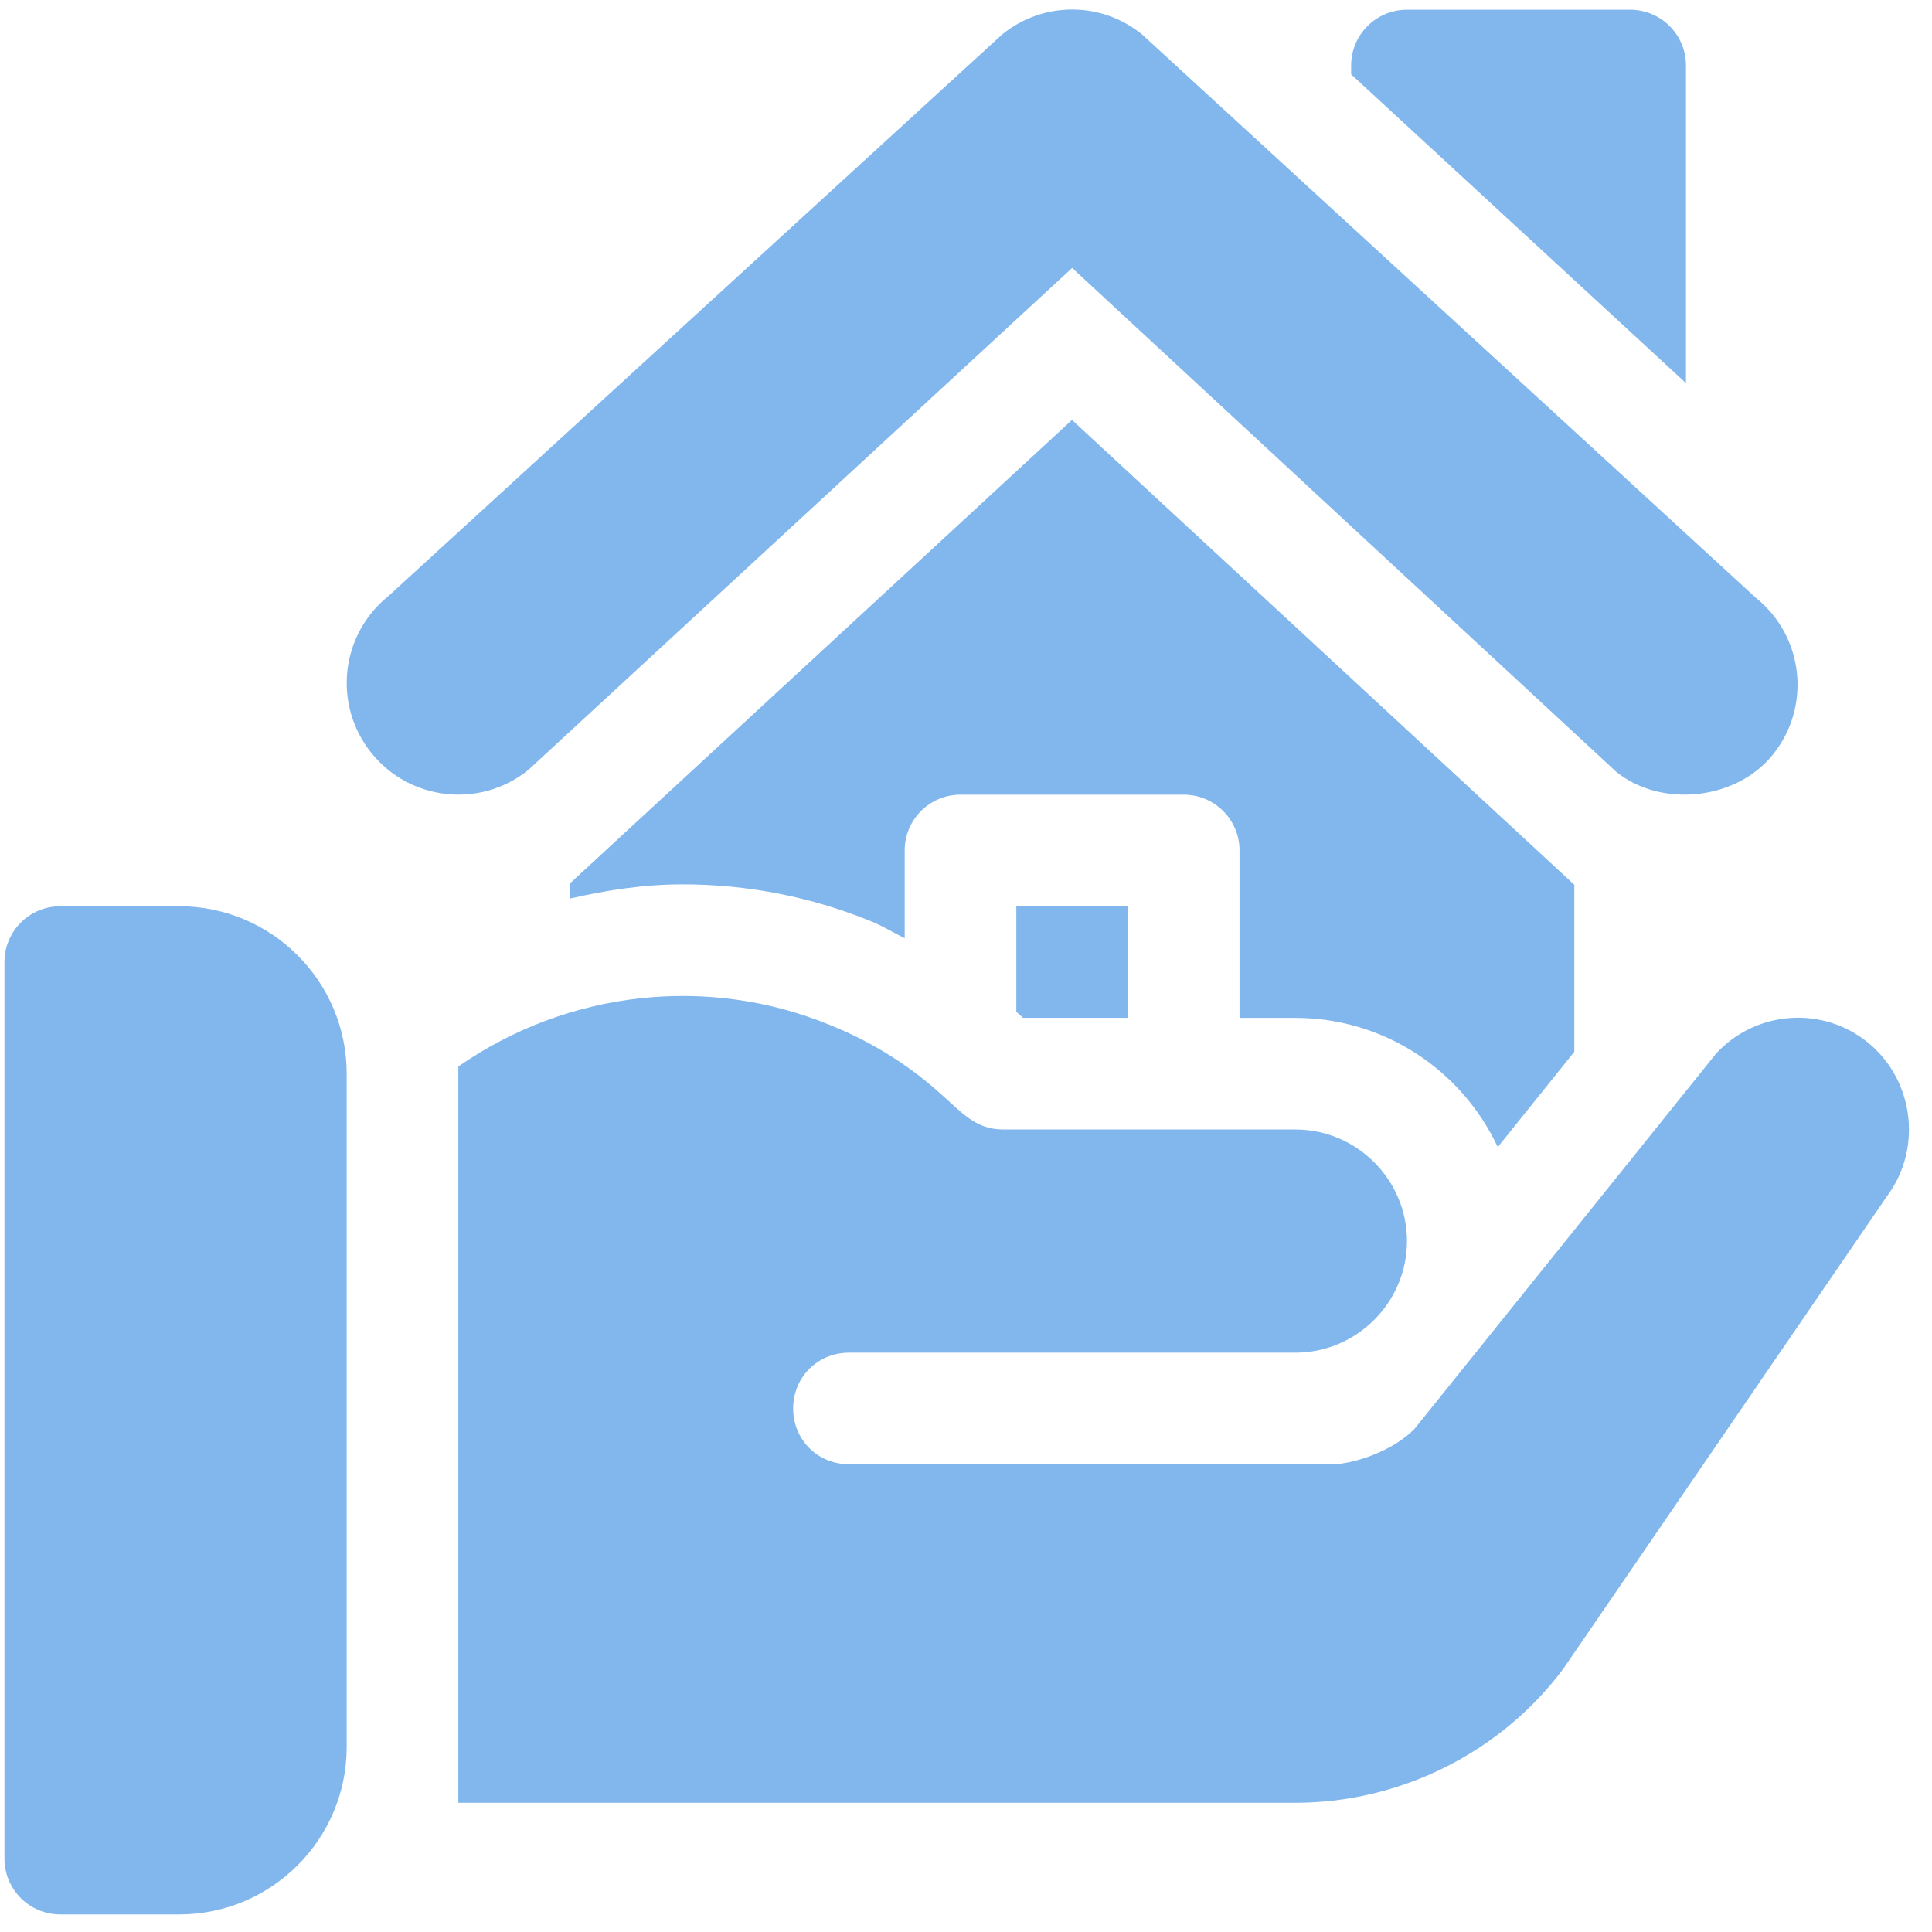
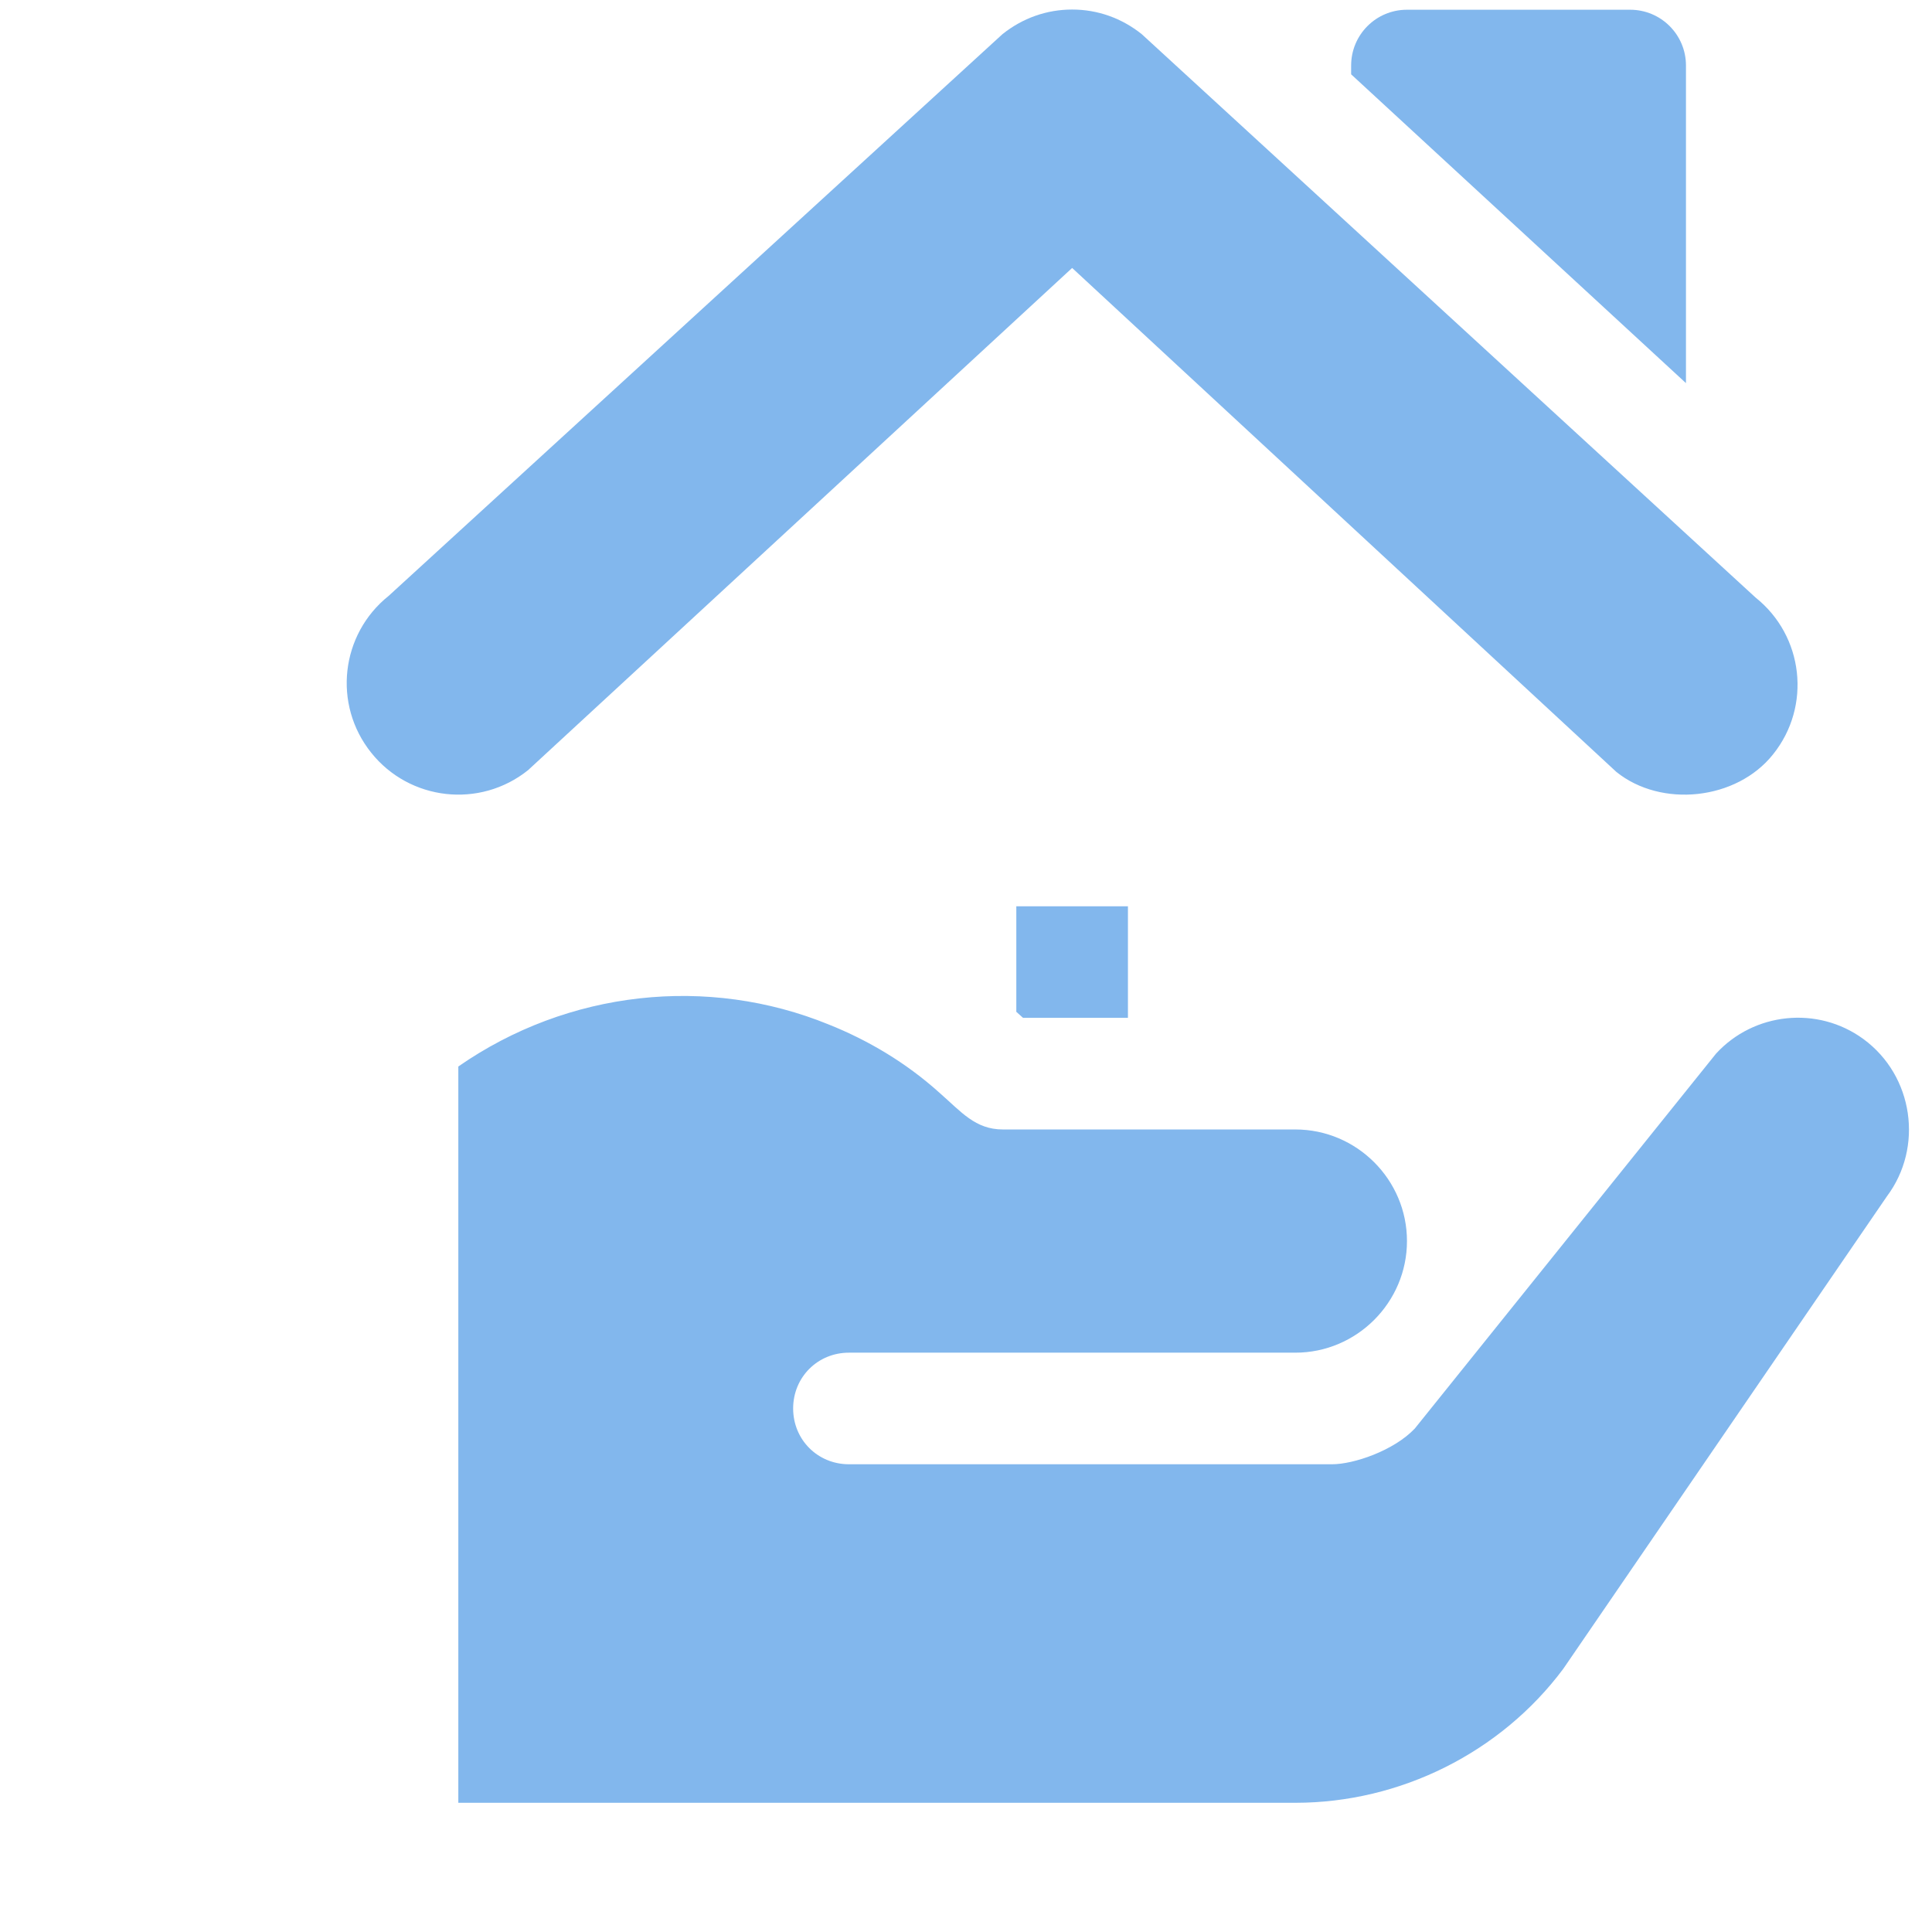
<svg xmlns="http://www.w3.org/2000/svg" width="49" height="49" viewBox="0 0 49 49" fill="none">
  <g clip-path="url(#clip0_1705_9763)">
    <path d="M44.526 15.156L28.958 0.867C28.447 0.458 27.836 0.242 27.192 0.242C26.548 0.242 25.935 0.458 25.424 0.867L9.857 15.113C8.637 16.088 8.435 17.867 9.415 19.091C10.386 20.307 12.168 20.514 13.393 19.533L27.192 6.796L40.994 19.577C42.133 20.495 44.043 20.297 44.969 19.132C45.947 17.914 45.748 16.131 44.526 15.156Z" fill="#63A5E8" fill-opacity="0.8" />
    <path d="M41.344 0.247H35.683C34.901 0.247 34.268 0.88 34.268 1.662V1.885L42.76 9.717V1.662C42.76 0.88 42.127 0.247 41.344 0.247Z" fill="#63A5E8" fill-opacity="0.8" />
-     <path d="M4.547 22.985H1.528C0.746 22.985 0.113 23.618 0.113 24.4V47.139C0.113 47.921 0.746 48.554 1.528 48.554H4.547C6.888 48.554 8.793 46.649 8.793 44.308V27.231C8.793 24.889 6.889 22.985 4.547 22.985Z" fill="#63A5E8" fill-opacity="0.8" />
    <path d="M47.261 26.353C46.1 25.504 44.487 25.674 43.524 26.721L35.882 36.232C35.344 36.798 34.325 37.137 33.788 37.137H21.531C20.739 37.137 20.116 36.515 20.116 35.722C20.116 34.929 20.738 34.307 21.531 34.307C27.872 34.307 25.805 34.307 32.853 34.307C34.41 34.307 35.684 33.033 35.684 31.476C35.684 29.919 34.41 28.646 32.853 28.646C26.207 28.646 32.547 28.646 25.437 28.646C24.732 28.646 24.38 28.198 23.824 27.712C22.975 26.948 22.012 26.381 21.022 25.985C17.955 24.733 14.41 25.112 11.624 27.049C11.624 32.202 11.624 39.881 11.624 45.723H32.853C35.514 45.723 38.062 44.45 39.647 42.327L47.855 30.344C48.789 29.099 48.534 27.287 47.261 26.353Z" fill="#63A5E8" fill-opacity="0.8" />
-     <path d="M27.188 10.651L14.454 22.406V22.79C15.388 22.575 16.34 22.43 17.314 22.43C18.963 22.43 20.569 22.745 22.09 23.365C22.389 23.485 22.658 23.655 22.945 23.796V21.57C22.945 20.788 23.578 20.155 24.36 20.155H30.021C30.804 20.155 31.437 20.788 31.437 21.57V25.816H32.852C35.123 25.816 37.085 27.159 37.986 29.093L39.928 26.676V22.44L27.188 10.651Z" fill="#63A5E8" fill-opacity="0.8" />
    <path d="M25.776 22.985V25.662L25.946 25.815H28.607V22.985H25.776Z" fill="#63A5E8" fill-opacity="0.8" />
  </g>
  <defs>
    <clipPath id="clip0_1705_9763">
      <rect width="48.312" height="48.312" fill="white" transform="translate(0.109 0.242)" />
    </clipPath>
  </defs>
</svg>